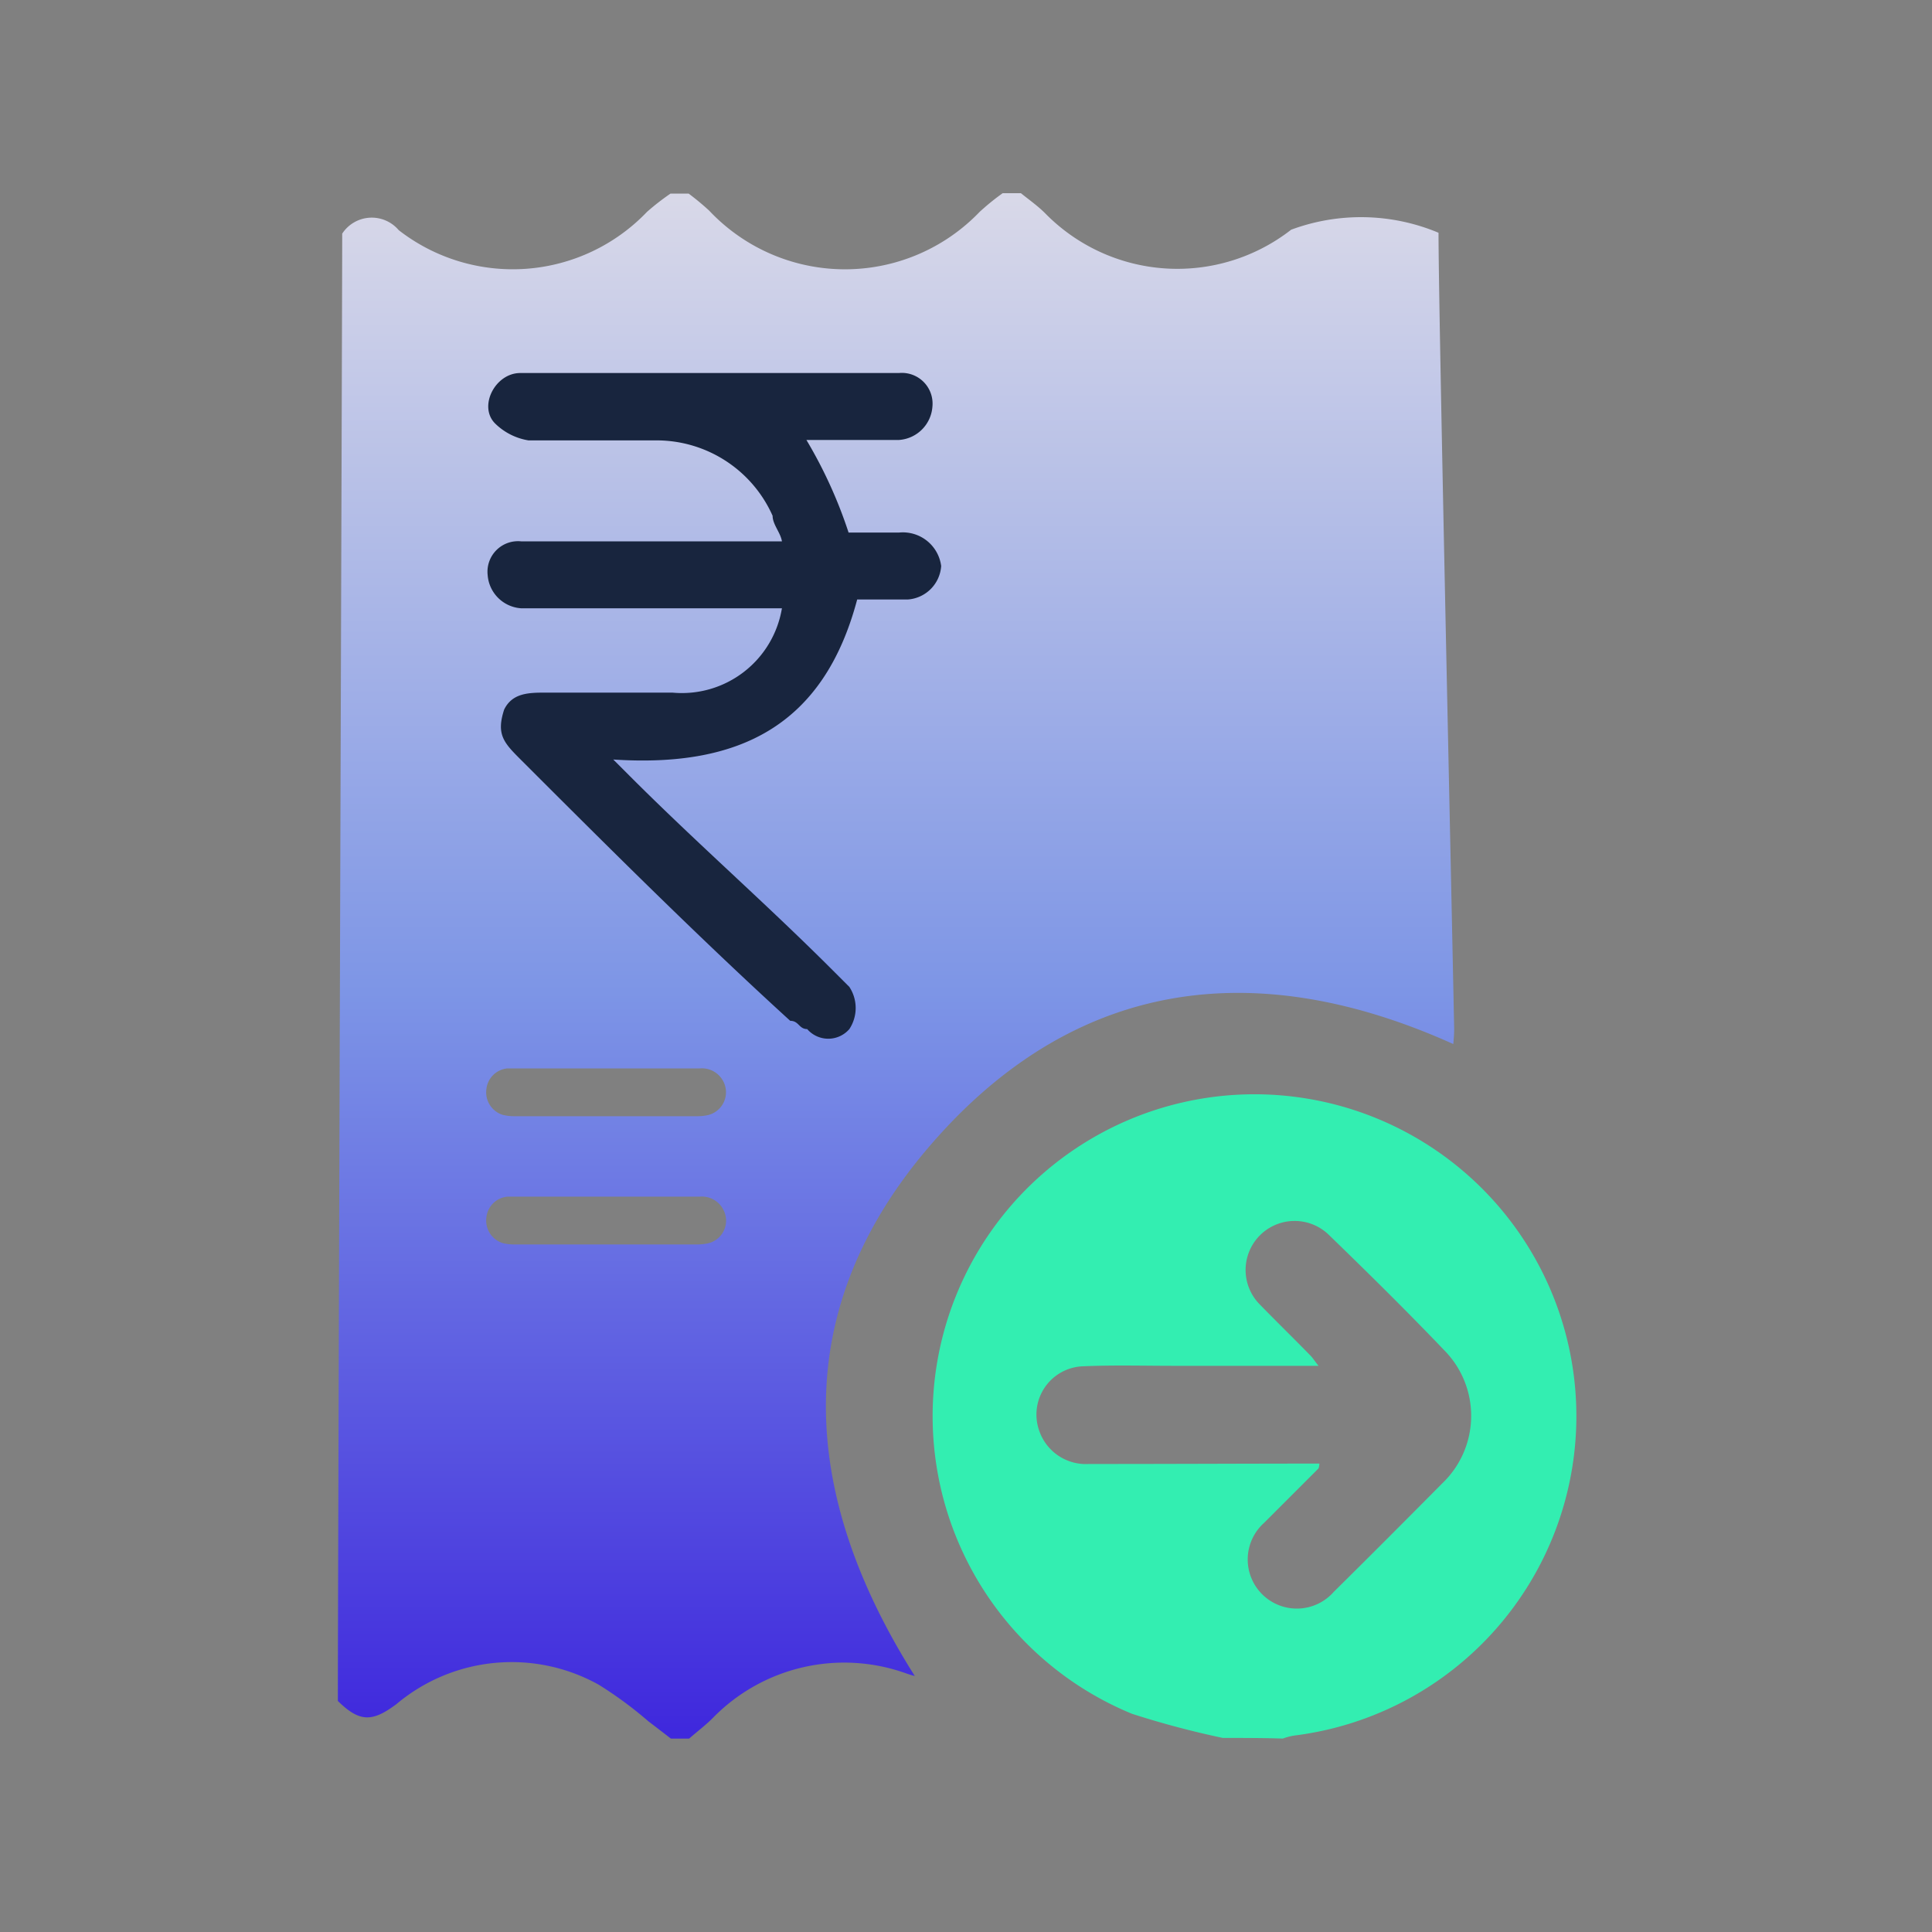
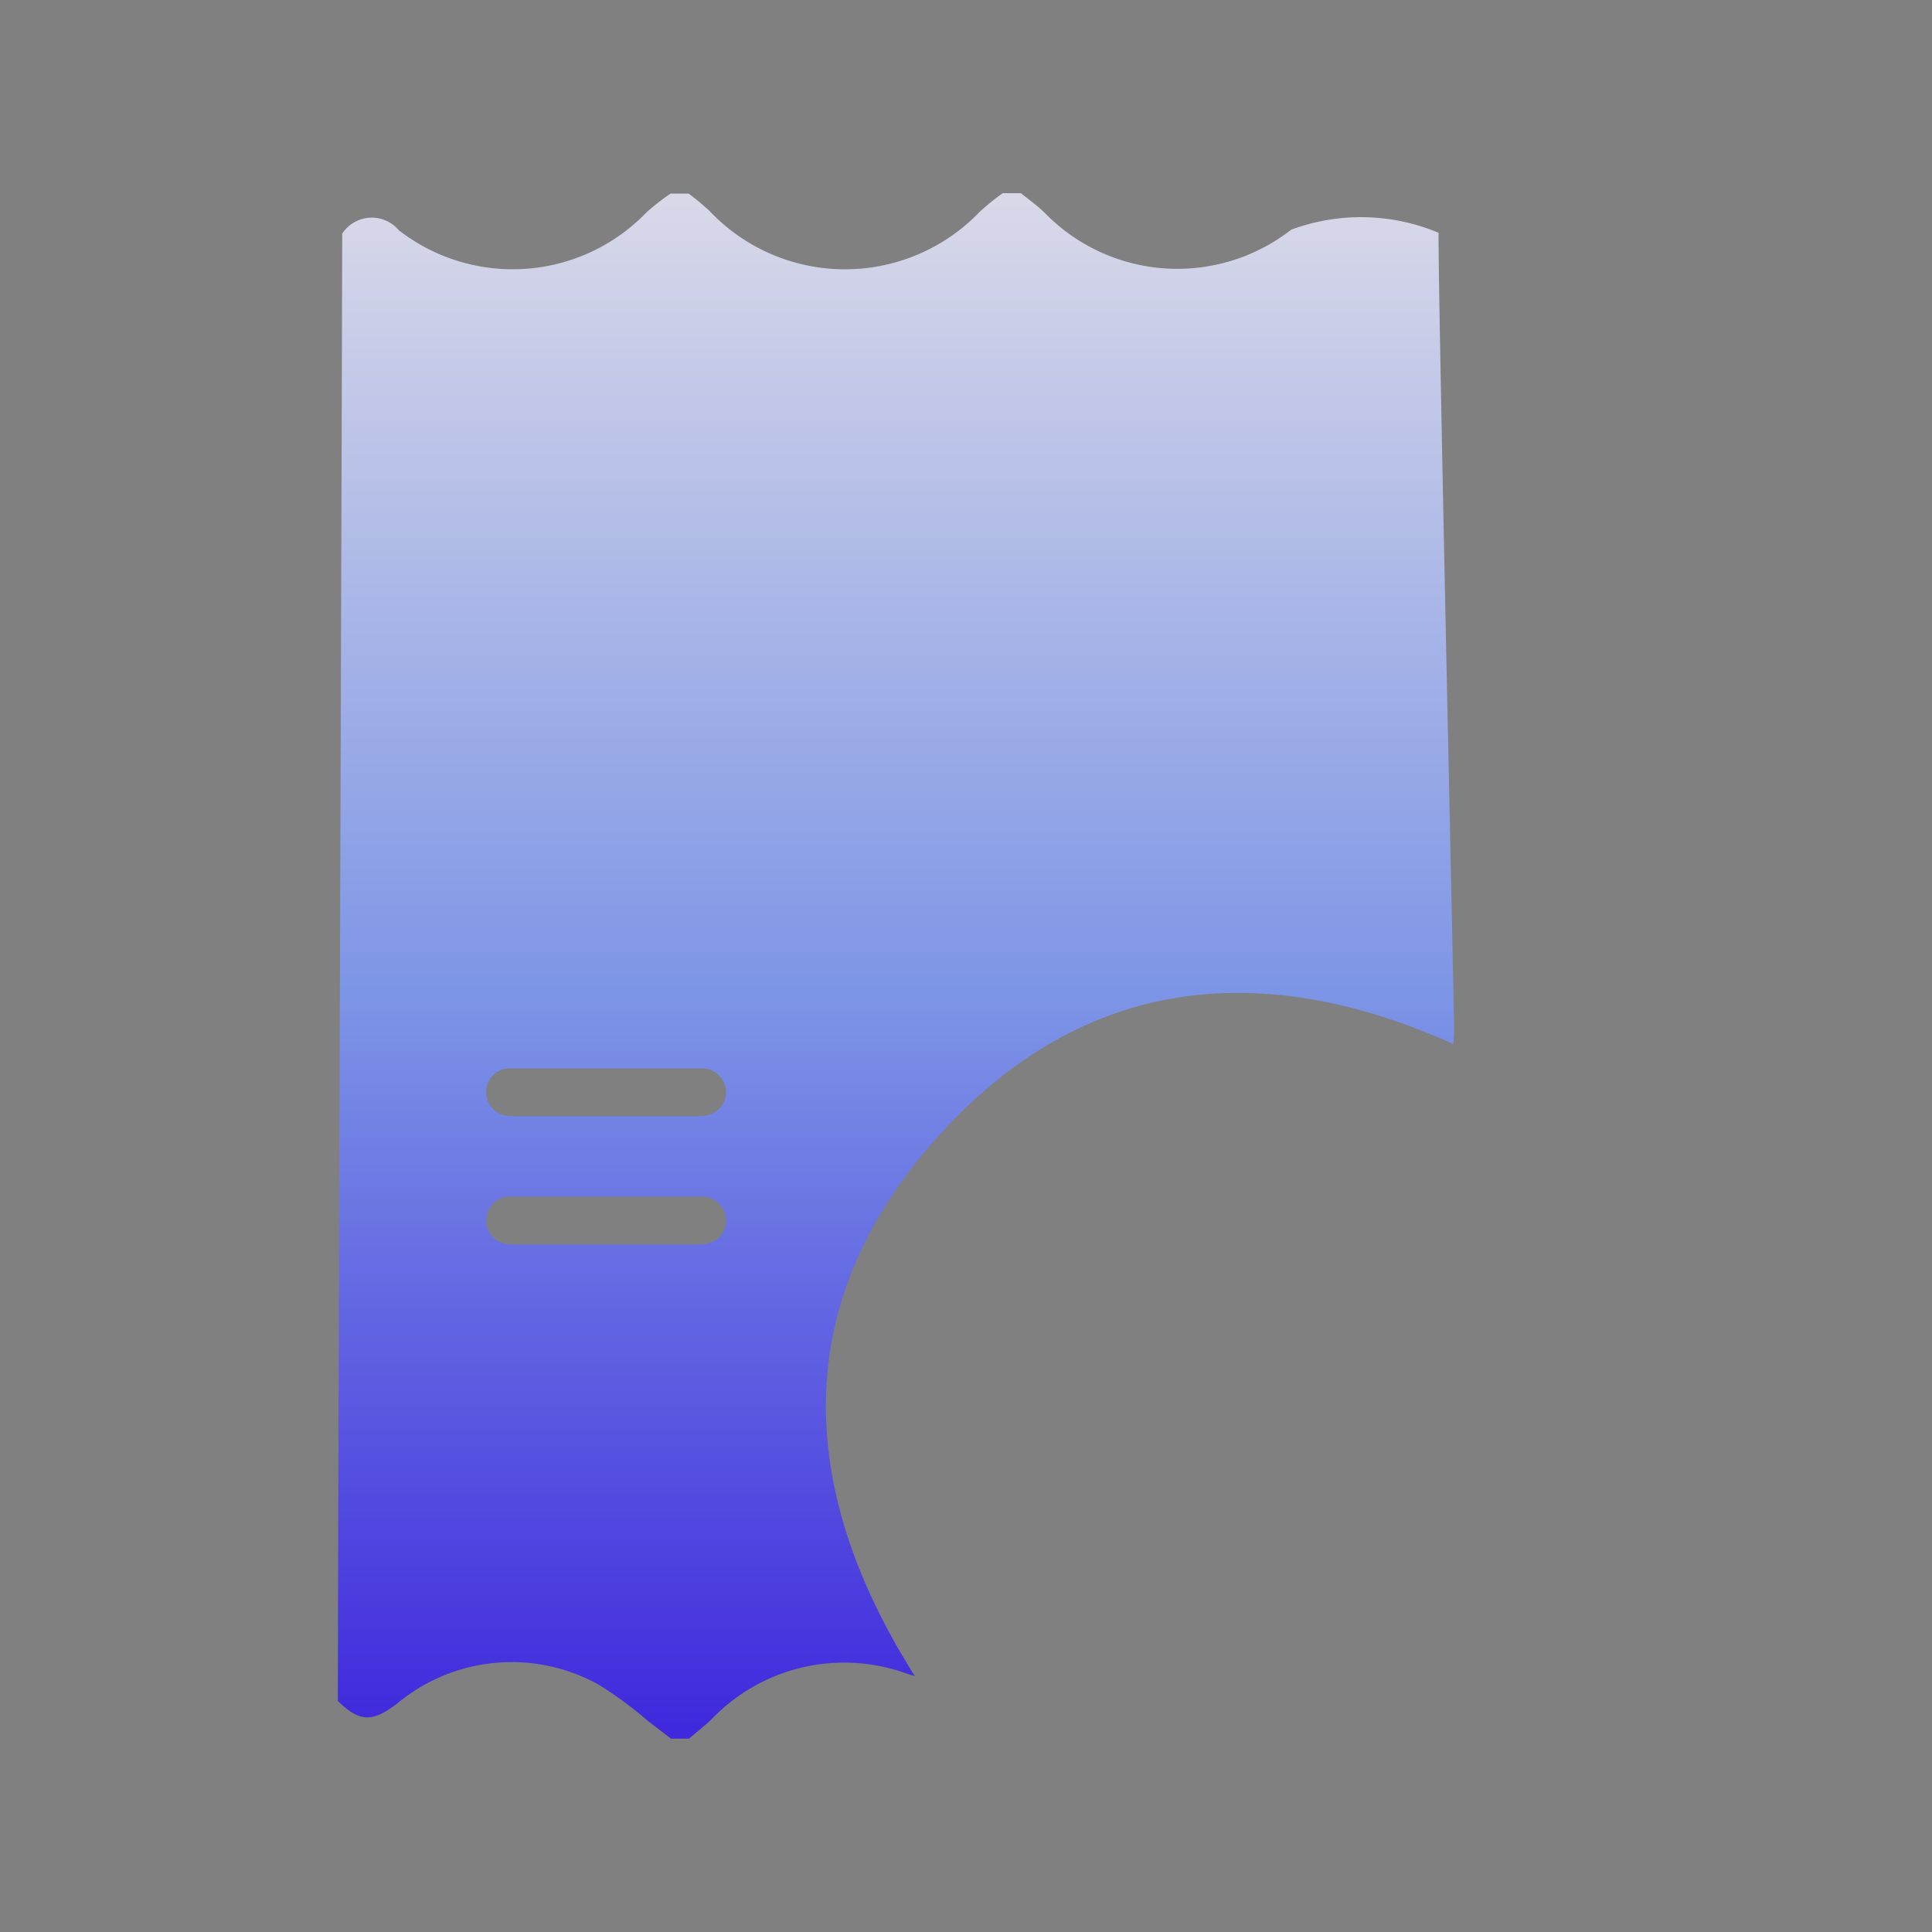
<svg xmlns="http://www.w3.org/2000/svg" width="40" height="40" viewBox="0 0 40 40">
  <rect x="0" y="0" width="40" height="40" fill="#808080" stroke="none" />
  <defs>
    <linearGradient id="linear-gradient" x1="0.5" y1="-0.222" x2="0.5" y2="1" gradientUnits="objectBoundingBox">
      <stop offset="0" stop-color="#fff5e9" />
      <stop offset="0.605" stop-color="#7d95e6" />
      <stop offset="1" stop-color="#3f28dd" />
    </linearGradient>
  </defs>
  <g id="Vendor_Payments" data-name="Vendor Payments" transform="translate(-255 -274)">
    <rect id="Rectangle_6106" data-name="Rectangle 6106" width="40" height="40" transform="translate(255 274)" fill="none" />
    <g id="Vendor_Payout_RGB" data-name="Vendor Payout RGB" transform="translate(226.7 278)">
-       <path id="Path_16178" data-name="Path 16178" d="M177.54,233.662a18.645,18.645,0,0,1-1.881-.5,6.664,6.664,0,1,1,3.367.45,1.209,1.209,0,0,0-.243.063C178.378,233.662,177.964,233.662,177.54,233.662Zm2-5.68a.377.377,0,0,1-.018.1l-1.125,1.125a1.017,1.017,0,1,0,1.44,1.431c.756-.747,1.5-1.494,2.25-2.25a1.932,1.932,0,0,0,.036-2.754c-.774-.81-1.575-1.6-2.385-2.385a1.015,1.015,0,1,0-1.422,1.449c.342.351.693.693,1.035,1.044.054.054.09.117.171.216h-2.988c-.621,0-1.251-.018-1.872.009a1,1,0,0,0-.927,1.323,1.021,1.021,0,0,0,1.035.7C176.352,227.991,177.937,227.982,179.539,227.982Z" transform="translate(-123.923 -201.68)" fill="#33eeb1" />
      <path id="Path_16179" data-name="Path 16179" d="M58.083,14.319a4.152,4.152,0,0,0-3.051-.063,3.832,3.832,0,0,1-5.095-.342c-.153-.153-.333-.279-.5-.414h-.378a4.972,4.972,0,0,0-.477.387,3.862,3.862,0,0,1-5.6-.027,5.47,5.47,0,0,0-.423-.351h-.378a5.007,5.007,0,0,0-.486.378,3.845,3.845,0,0,1-5.14.378.731.731,0,0,0-1.17.072c0,1.584-.09,27.9-.09,30.38.45.441.711.441,1.215.063a3.706,3.706,0,0,1,4.186-.4,8.126,8.126,0,0,1,1.026.756c.153.117.306.234.468.36h.378c.162-.144.333-.27.486-.423a3.8,3.8,0,0,1,4.033-.918c.054.018.117.036.153.045-2.556-4.042-2.6-8.02.819-11.531C51,29.667,54.581,29.4,58.389,31.116c.009-.1.018-.207.018-.315C58.326,26.777,58.083,15.912,58.083,14.319ZM42.933,32.592a1.108,1.108,0,0,1-.18.018H38.946a.981.981,0,0,1-.234-.027.488.488,0,0,1-.342-.531.481.481,0,0,1,.441-.432h3.979a.5.5,0,0,1,.486.27A.486.486,0,0,1,42.933,32.592Zm0,2.655a1.108,1.108,0,0,1-.18.018H38.946a.981.981,0,0,1-.234-.027.488.488,0,0,1-.342-.531.481.481,0,0,1,.441-.432h3.979a.5.5,0,0,1,.486.27A.482.482,0,0,1,42.933,35.247Z" transform="translate(0 -13.5)" fill="url(#linear-gradient)" />
-       <path id="Path_16180" data-name="Path 16180" d="M75.6,57.761A2.629,2.629,0,0,0,73.157,56.2h-2.61a1.276,1.276,0,0,1-.693-.351c-.351-.351,0-1.044.522-1.044h7.84a.636.636,0,0,1,.693.693.745.745,0,0,1-.693.693H76.3a9.529,9.529,0,0,1,.873,1.917h1.044a.8.8,0,0,1,.873.693.745.745,0,0,1-.693.693H77.351c-.693,2.61-2.439,3.484-5.05,3.313l.351.351c1.4,1.4,2.79,2.61,4.186,4.006l.351.351a.794.794,0,0,1,0,.873.577.577,0,0,1-.873,0c-.171,0-.171-.171-.351-.171-1.917-1.746-3.835-3.664-5.572-5.4-.351-.351-.522-.522-.351-1.044.171-.351.522-.351.873-.351h2.61a2.1,2.1,0,0,0,2.268-1.746h-5.4a.745.745,0,0,1-.693-.693.632.632,0,0,1,.693-.693h5.4C75.767,58.113,75.6,57.941,75.6,57.761Z" transform="translate(-31.304 -51.082)" fill="#18253e" />
    </g>
  </g>
</svg>